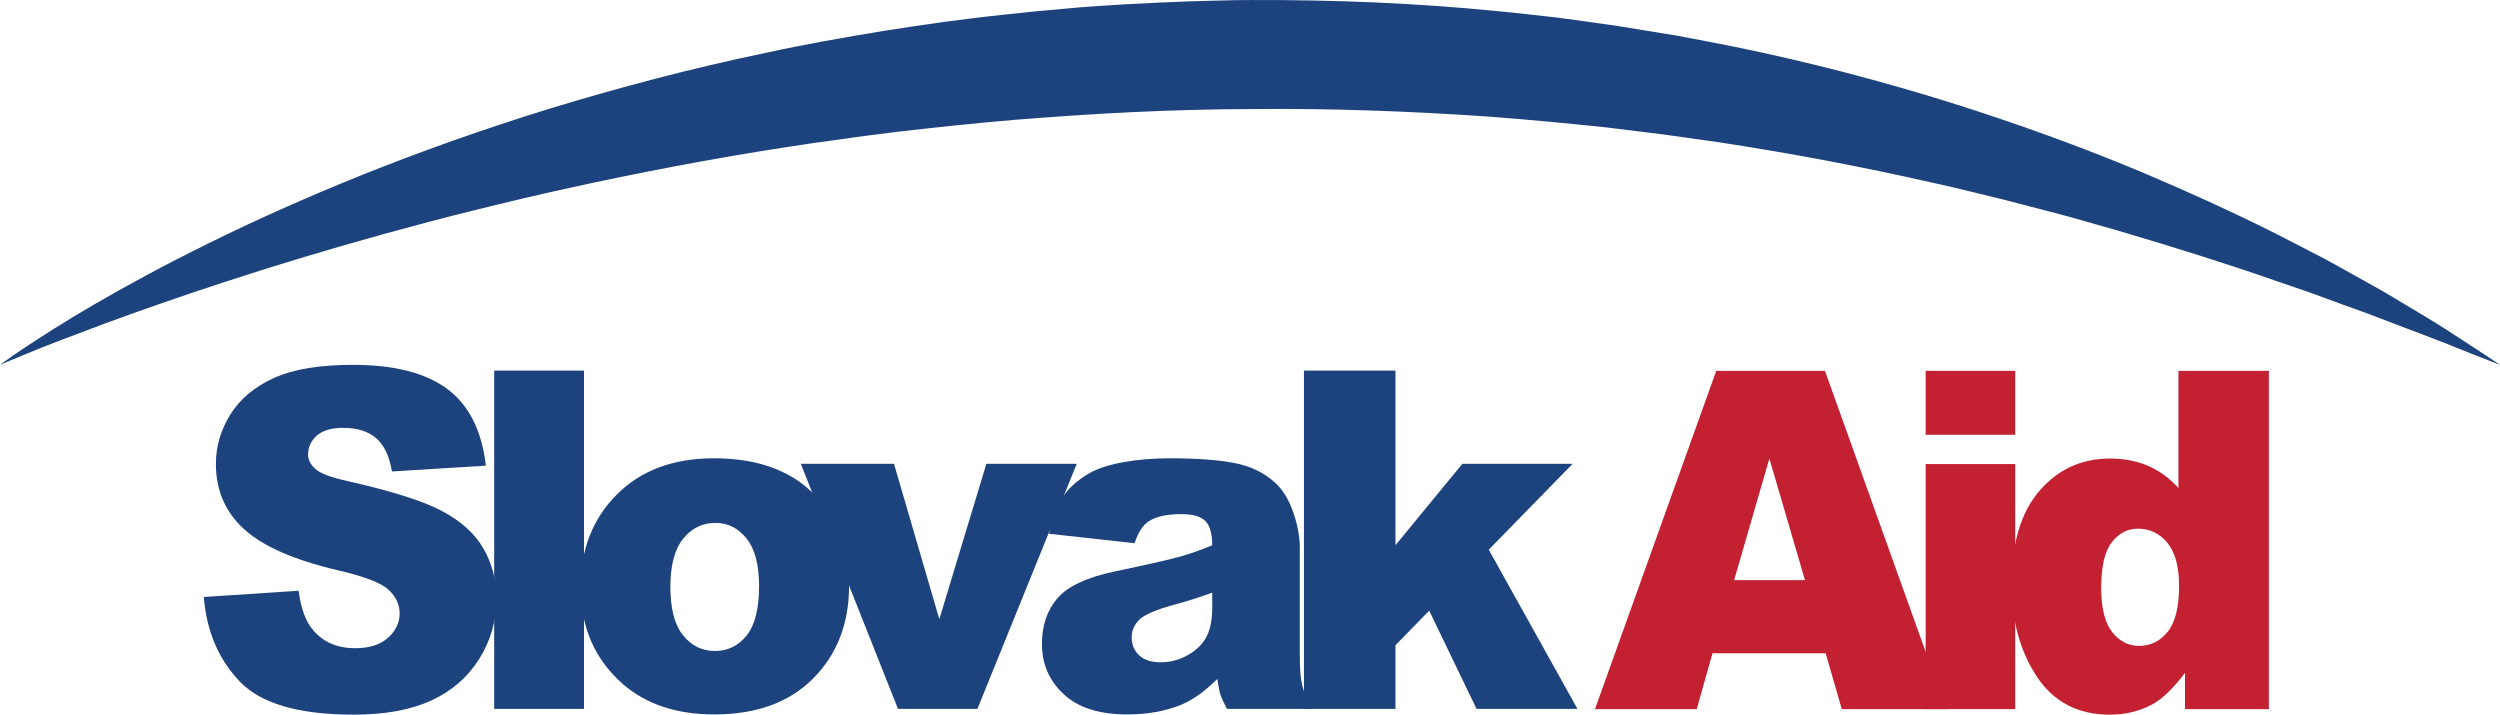
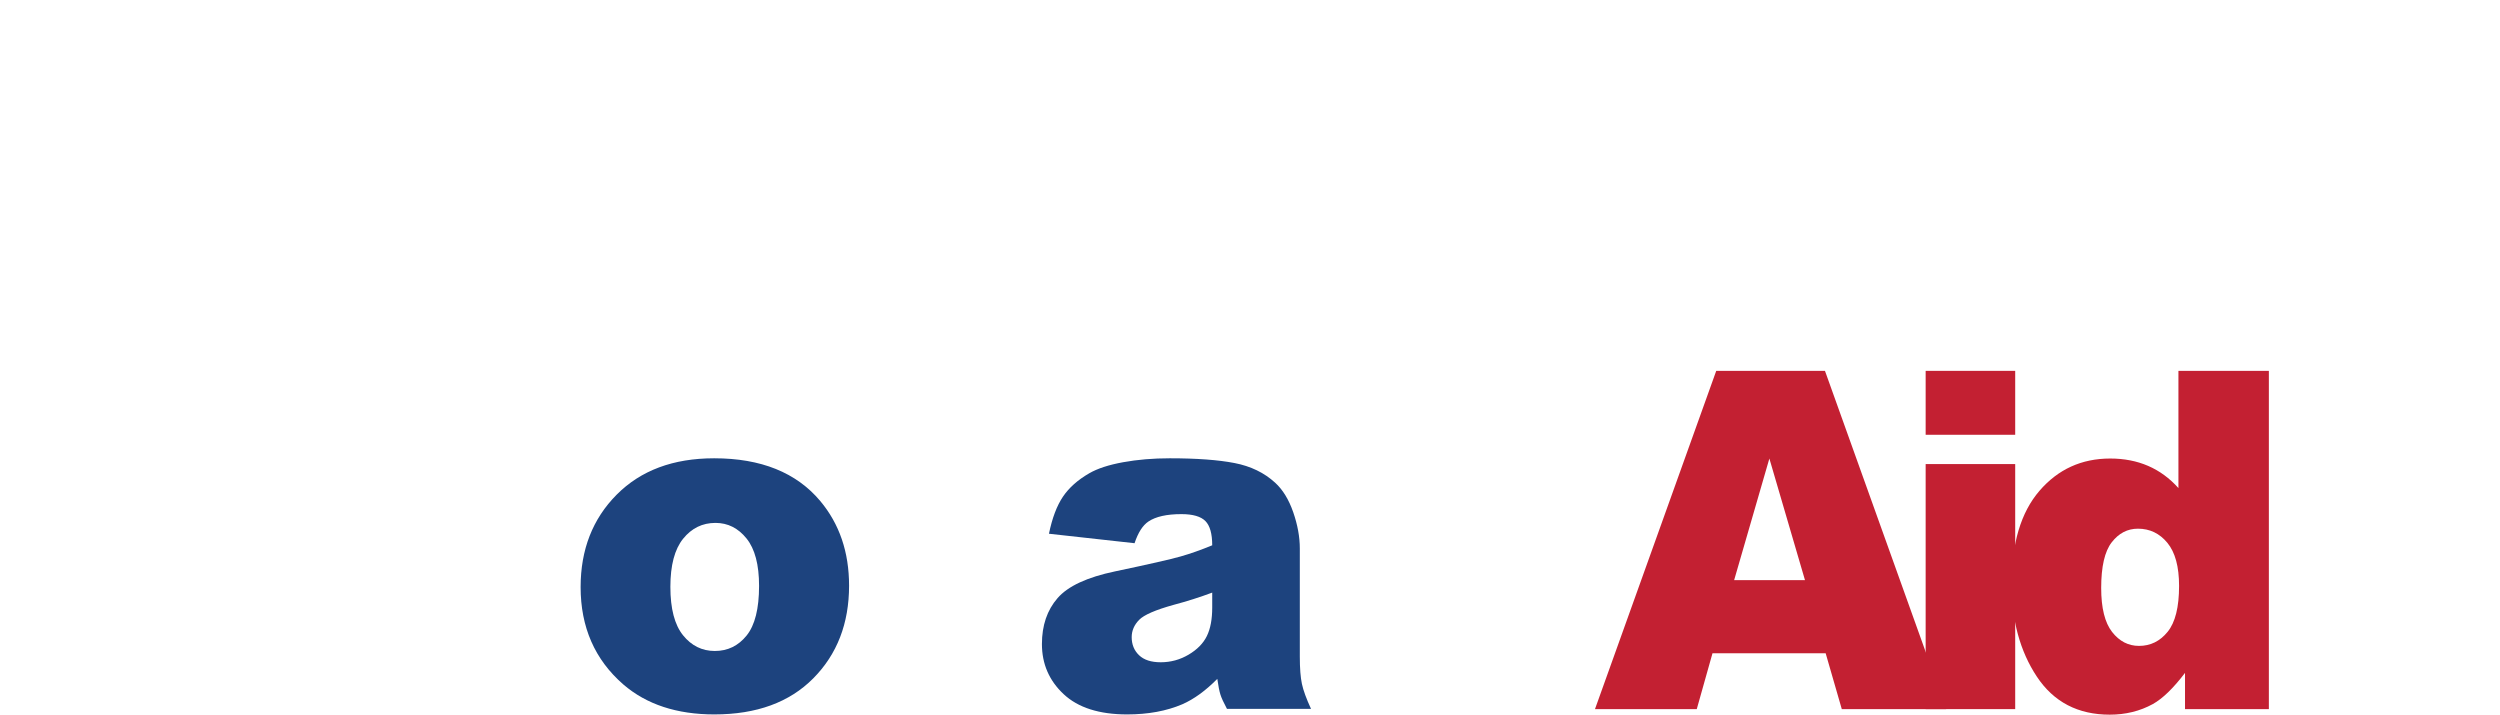
<svg xmlns="http://www.w3.org/2000/svg" width="365pt" height="104.34pt" viewBox="0 0 365 104.34" version="1.1">
  <defs>
    <clipPath id="clip1">
-       <path d="M 29 53 L 73 53 L 73 104.34 L 29 104.34 Z M 29 53 " />
-     </clipPath>
+       </clipPath>
    <clipPath id="clip2">
      <path d="M 84 66 L 124 66 L 124 104.34 L 84 104.34 Z M 84 66 " />
    </clipPath>
    <clipPath id="clip3">
      <path d="M 152 66 L 192 66 L 192 104.34 L 152 104.34 Z M 152 66 " />
    </clipPath>
    <clipPath id="clip4">
      <path d="M 293 54 L 332 54 L 332 104.34 L 293 104.34 Z M 293 54 " />
    </clipPath>
  </defs>
  <g id="surface1">
    <g clip-path="url(#clip1)" clip-rule="nonzero">
      <path style=" stroke:none;fill-rule:nonzero;fill:rgb(11.4%,26.299%,49.399%);fill-opacity:1;" d="M 29.754 87.16 L 43.602 86.25 C 43.902 88.605 44.512 90.402 45.434 91.641 C 46.93 93.637 49.074 94.637 51.855 94.637 C 53.934 94.637 55.535 94.125 56.66 93.105 C 57.785 92.082 58.348 90.898 58.348 89.551 C 58.348 88.27 57.812 87.125 56.738 86.113 C 55.668 85.105 53.184 84.148 49.285 83.25 C 42.906 81.746 38.352 79.746 35.633 77.254 C 32.891 74.762 31.52 71.582 31.52 67.719 C 31.52 65.184 32.223 62.785 33.625 60.527 C 35.027 58.27 37.137 56.496 39.953 55.203 C 42.77 53.914 46.633 53.266 51.535 53.266 C 57.555 53.266 62.145 54.441 65.301 56.789 C 68.461 59.133 70.34 62.867 70.941 67.988 L 57.223 68.832 C 56.859 66.609 56.094 64.992 54.926 63.98 C 53.758 62.969 52.145 62.465 50.09 62.465 C 48.398 62.465 47.125 62.84 46.266 63.594 C 45.41 64.348 44.98 65.262 44.98 66.34 C 44.98 67.125 45.336 67.832 46.043 68.461 C 46.727 69.113 48.355 69.719 50.926 70.281 C 57.285 71.719 61.844 73.172 64.594 74.645 C 67.348 76.113 69.352 77.938 70.602 80.117 C 71.855 82.297 72.48 84.734 72.48 87.426 C 72.48 90.594 71.648 93.516 69.977 96.188 C 68.305 98.859 65.973 100.887 62.973 102.27 C 59.973 103.648 56.195 104.34 51.633 104.34 C 43.621 104.34 38.074 102.723 34.992 99.488 C 31.906 96.254 30.16 92.145 29.754 87.16 " />
    </g>
-     <path style=" stroke:none;fill-rule:nonzero;fill:rgb(11.4%,26.299%,49.399%);fill-opacity:1;" d="M 72.152 54.109 L 85.262 54.109 L 85.262 103.496 L 72.152 103.496 L 72.152 54.109 " />
    <g clip-path="url(#clip2)" clip-rule="nonzero">
      <path style=" stroke:none;fill-rule:nonzero;fill:rgb(11.4%,26.299%,49.399%);fill-opacity:1;" d="M 97.875 85.676 C 97.875 88.867 98.492 91.223 99.723 92.75 C 100.953 94.277 102.504 95.043 104.367 95.043 C 106.25 95.043 107.797 94.289 109.008 92.785 C 110.219 91.281 110.824 88.867 110.824 85.543 C 110.824 82.441 110.215 80.133 108.992 78.617 C 107.77 77.102 106.262 76.344 104.461 76.344 C 102.555 76.344 100.98 77.113 99.738 78.652 C 98.496 80.191 97.875 82.531 97.875 85.676 Z M 84.77 85.711 C 84.77 80.254 86.523 75.754 90.035 72.219 C 93.551 68.68 98.293 66.91 104.27 66.91 C 111.102 66.91 116.262 68.988 119.754 73.145 C 122.559 76.492 123.965 80.609 123.965 85.508 C 123.965 91.012 122.223 95.52 118.742 99.035 C 115.262 102.547 110.449 104.305 104.301 104.305 C 98.82 104.305 94.387 102.848 91 99.926 C 86.844 96.312 84.77 91.57 84.77 85.711 " />
    </g>
-     <path style=" stroke:none;fill-rule:nonzero;fill:rgb(11.4%,26.299%,49.399%);fill-opacity:1;" d="M 116.918 67.719 L 130.523 67.719 L 137.141 90.395 L 144.012 67.719 L 157.203 67.719 L 142.703 103.496 L 131.105 103.496 L 116.918 67.719 " />
    <g clip-path="url(#clip3)" clip-rule="nonzero">
      <path style=" stroke:none;fill-rule:nonzero;fill:rgb(11.4%,26.299%,49.399%);fill-opacity:1;" d="M 176.984 86.52 C 175.188 87.191 173.312 87.789 171.363 88.305 C 168.707 89.043 167.027 89.773 166.32 90.492 C 165.594 91.234 165.227 92.078 165.227 93.02 C 165.227 94.098 165.586 94.98 166.305 95.664 C 167.02 96.352 168.074 96.691 169.469 96.691 C 170.926 96.691 172.277 96.32 173.531 95.582 C 174.785 94.84 175.676 93.938 176.199 92.867 C 176.723 91.801 176.984 90.414 176.984 88.707 Z M 165.645 79.309 L 153.148 77.926 C 153.617 75.637 154.301 73.836 155.188 72.52 C 156.074 71.207 157.355 70.066 159.027 69.102 C 160.227 68.406 161.875 67.867 163.977 67.484 C 166.074 67.102 168.344 66.91 170.785 66.91 C 174.703 66.91 177.852 67.141 180.23 67.602 C 182.609 68.062 184.59 69.023 186.176 70.48 C 187.285 71.492 188.164 72.926 188.809 74.777 C 189.449 76.629 189.773 78.398 189.773 80.082 L 189.773 95.883 C 189.773 97.566 189.875 98.887 190.078 99.84 C 190.281 100.797 190.727 102.016 191.41 103.496 L 179.137 103.496 C 178.645 102.578 178.324 101.875 178.176 101.391 C 178.023 100.91 177.875 100.152 177.727 99.117 C 176.012 100.848 174.309 102.082 172.617 102.824 C 170.305 103.812 167.617 104.305 164.555 104.305 C 160.484 104.305 157.395 103.316 155.285 101.34 C 153.176 99.367 152.121 96.93 152.121 94.031 C 152.121 91.312 152.879 89.078 154.402 87.328 C 155.922 85.574 158.727 84.273 162.816 83.418 C 167.723 82.387 170.902 81.66 172.359 81.246 C 173.816 80.832 175.359 80.285 176.984 79.613 C 176.984 77.926 176.652 76.746 175.988 76.074 C 175.324 75.402 174.16 75.062 172.488 75.062 C 170.348 75.062 168.738 75.422 167.668 76.141 C 166.836 76.703 166.16 77.758 165.645 79.309 " />
    </g>
-     <path style=" stroke:none;fill-rule:nonzero;fill:rgb(11.4%,26.299%,49.399%);fill-opacity:1;" d="M 190.375 54.109 L 203.738 54.109 L 203.738 79.602 L 213.504 67.719 L 229.602 67.719 L 217.359 80.254 L 230.309 103.496 L 215.574 103.496 L 208.664 89.156 L 203.738 94.199 L 203.738 103.496 L 190.375 103.496 L 190.375 54.109 " />
    <path style=" stroke:none;fill-rule:nonzero;fill:rgb(76.5%,12.5%,19.6%);fill-opacity:1;" d="M 263.527 84.699 L 258.328 66.945 L 253.184 84.699 Z M 266.547 95.379 L 250.023 95.379 L 247.727 103.531 L 232.867 103.531 L 250.57 54.145 L 266.445 54.145 L 284.141 103.531 L 268.902 103.531 L 266.547 95.379 " />
    <path style=" stroke:none;fill-rule:nonzero;fill:rgb(76.5%,12.5%,19.6%);fill-opacity:1;" d="M 281.145 67.754 L 294.219 67.754 L 294.219 103.531 L 281.145 103.531 Z M 281.145 54.145 L 294.219 54.145 L 294.219 63.477 L 281.145 63.477 L 281.145 54.145 " />
    <g clip-path="url(#clip4)" clip-rule="nonzero">
      <path style=" stroke:none;fill-rule:nonzero;fill:rgb(76.5%,12.5%,19.6%);fill-opacity:1;" d="M 318.145 85.543 C 318.145 82.734 317.578 80.641 316.441 79.258 C 315.309 77.879 313.871 77.188 312.137 77.188 C 310.617 77.188 309.344 77.848 308.312 79.176 C 307.285 80.5 306.773 82.723 306.773 85.844 C 306.773 88.766 307.305 90.902 308.363 92.262 C 309.422 93.621 310.734 94.301 312.297 94.301 C 313.969 94.301 315.359 93.617 316.473 92.246 C 317.59 90.875 318.145 88.641 318.145 85.543 Z M 331.254 54.145 L 331.254 103.531 L 319.012 103.531 L 319.012 98.242 C 317.301 100.488 315.734 102.004 314.32 102.789 C 312.438 103.824 310.34 104.34 308.023 104.34 C 303.379 104.34 299.828 102.488 297.375 98.781 C 294.922 95.074 293.695 90.574 293.695 85.27 C 293.695 79.344 295.051 74.805 297.762 71.66 C 300.469 68.516 303.914 66.945 308.09 66.945 C 310.125 66.945 311.973 67.305 313.633 68.023 C 315.289 68.742 316.766 69.82 318.051 71.258 L 318.051 54.145 L 331.254 54.145 " />
    </g>
-     <path style=" stroke:none;fill-rule:nonzero;fill:rgb(11.4%,26.299%,49.399%);fill-opacity:1;" d="M 0 53.266 C 0 53.266 0.305 53.047 0.891 52.625 C 1.48 52.207 2.355 51.578 3.523 50.812 C 5.867 49.273 9.312 47.02 13.848 44.395 C 18.379 41.766 23.969 38.707 30.527 35.484 C 37.082 32.25 44.613 28.859 52.977 25.496 C 61.348 22.148 70.559 18.848 80.453 15.801 C 90.355 12.789 100.93 9.965 112.016 7.672 C 117.547 6.453 123.223 5.473 128.973 4.52 C 131.855 4.074 134.754 3.617 137.676 3.219 C 140.602 2.836 143.543 2.457 146.504 2.152 C 147.984 1.996 149.469 1.836 150.953 1.68 C 152.441 1.543 153.934 1.41 155.43 1.273 C 158.41 0.973 161.418 0.816 164.426 0.617 C 167.438 0.453 170.453 0.32 173.477 0.203 C 176.504 0.141 179.527 0 182.555 0.004 C 194.668 -0.039 206.789 0.441 218.656 1.629 C 221.629 1.898 224.574 2.27 227.512 2.586 C 230.441 2.965 233.348 3.402 236.238 3.805 C 239.121 4.277 241.984 4.746 244.828 5.207 C 247.664 5.723 250.469 6.293 253.254 6.832 C 264.367 9.105 274.969 11.914 284.867 15.008 C 294.762 18.125 303.965 21.492 312.297 24.965 C 320.609 28.48 328.109 31.934 334.598 35.309 C 336.219 36.148 337.789 36.961 339.305 37.742 C 340.805 38.555 342.242 39.355 343.621 40.129 C 344.996 40.895 346.32 41.633 347.582 42.34 C 348.84 43.051 350.016 43.781 351.137 44.449 C 353.383 45.801 355.391 46.984 357.098 48.086 C 358.801 49.191 360.25 50.133 361.426 50.898 C 362.602 51.652 363.488 52.262 364.09 52.66 C 364.691 53.059 365 53.266 365 53.266 C 365 53.266 363.609 52.727 361.004 51.711 C 359.707 51.191 358.109 50.555 356.23 49.801 C 354.344 49.082 352.176 48.258 349.746 47.332 C 348.535 46.871 347.258 46.383 345.918 45.871 C 344.574 45.383 343.164 44.871 341.695 44.34 C 340.23 43.805 338.707 43.246 337.129 42.668 C 335.535 42.121 333.887 41.559 332.184 40.973 C 325.398 38.594 317.668 36.164 309.223 33.672 C 307.105 33.07 304.945 32.453 302.742 31.828 C 300.543 31.199 298.277 30.652 295.988 30.043 C 294.844 29.746 293.688 29.445 292.523 29.141 C 291.355 28.855 290.176 28.57 288.988 28.281 C 286.613 27.711 284.215 27.102 281.754 26.59 C 271.957 24.367 261.566 22.379 250.77 20.742 C 248.066 20.359 245.34 19.98 242.594 19.594 C 239.844 19.258 237.074 18.918 234.289 18.574 C 228.703 17.992 223.051 17.453 217.344 17.023 C 205.926 16.234 194.305 15.801 182.676 15.926 C 171.051 15.945 159.426 16.578 148.004 17.508 C 142.293 17.992 136.637 18.594 131.051 19.238 C 128.262 19.605 125.484 19.918 122.738 20.336 C 121.363 20.527 119.992 20.715 118.629 20.906 C 117.266 21.113 115.906 21.32 114.555 21.523 C 103.738 23.195 93.332 25.203 83.5 27.355 C 78.582 28.426 73.816 29.562 69.211 30.711 C 64.602 31.828 60.18 33.043 55.922 34.199 C 38.922 38.902 24.938 43.691 15.207 47.273 C 10.352 49.09 6.523 50.539 3.953 51.617 C 1.371 52.672 0 53.266 0 53.266 " />
  </g>
</svg>